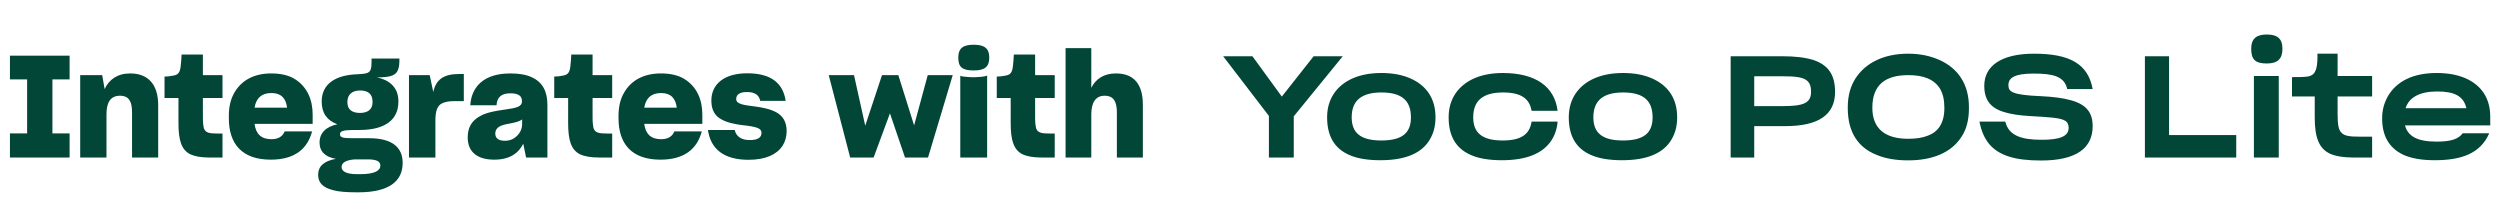
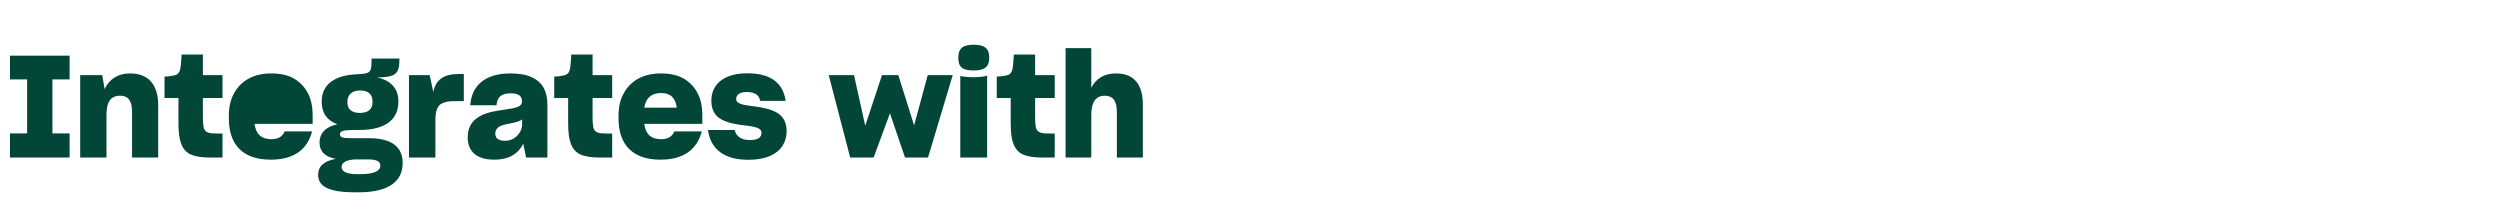
<svg xmlns="http://www.w3.org/2000/svg" width="396" height="35" viewBox="0 0 396 35" fill="none">
-   <path d="M1.575 24.952V21.127H4.297V12.576H1.575V8.819H11.025V12.576H8.303V21.127H11.025V24.952H1.575ZM16.866 24.952H12.703V11.901H16.19L16.573 14.107C17.27 12.599 18.598 11.631 20.623 11.631C23.549 11.631 25.056 13.476 25.056 16.649V24.952H20.916V17.819C20.916 16.199 20.511 15.164 19.003 15.164C17.428 15.164 16.866 16.334 16.866 18.134V24.952ZM35.243 24.952H33.173C31.845 24.952 30.855 24.772 30.135 24.435C28.718 23.715 28.268 22.185 28.268 19.462V15.524H26.062V12.126C26.58 12.126 26.895 12.081 27.345 11.991C28.2 11.879 28.515 11.541 28.628 10.416C28.695 9.876 28.74 9.179 28.763 8.639H32.138V11.901H35.243V15.524H32.138V18.652C32.138 19.394 32.206 19.957 32.295 20.317C32.543 21.015 33.105 21.15 34.411 21.15H35.243V24.952ZM49.434 20.812C48.714 23.557 46.711 25.29 42.886 25.29C38.34 25.29 36.248 22.792 36.248 18.742V18.359C36.248 16.942 36.518 15.749 37.08 14.759C38.205 12.734 40.23 11.631 42.953 11.631C44.483 11.631 45.743 11.924 46.711 12.531C48.646 13.746 49.524 15.772 49.524 18.157V19.619H40.321C40.523 21.24 41.401 22.05 42.998 22.05C44.146 22.05 44.798 21.555 45.091 20.812H49.434ZM42.998 14.736C41.491 14.736 40.591 15.479 40.321 17.054H45.474C45.294 15.569 44.528 14.736 42.998 14.736ZM56.559 30.465C54.938 30.465 53.678 30.375 52.778 30.128C51.001 29.678 50.393 28.845 50.393 27.675C50.393 26.37 51.27 25.515 53.206 25.155C51.541 24.885 50.618 24.007 50.618 22.59C50.618 21.06 51.631 20.07 53.431 19.687C51.811 19.079 50.956 17.932 50.956 16.087V16.064C50.956 13.296 53.161 11.879 56.559 11.766L56.896 11.744C57.504 11.721 57.931 11.654 58.201 11.541C58.741 11.339 58.854 10.799 58.854 9.719V9.269H63.264V9.651C63.264 10.349 63.151 10.889 62.949 11.271C62.566 12.014 61.576 12.261 59.686 12.261C61.914 12.711 63.106 14.039 63.106 16.019V16.109C63.106 19.057 60.879 20.587 56.964 20.587H56.198C55.546 20.587 55.051 20.632 54.713 20.654C54.016 20.767 53.858 20.947 53.858 21.285C53.858 21.735 54.263 21.892 55.681 21.892H58.471C62.139 21.892 63.782 23.355 63.782 25.808C63.782 28.665 61.689 30.465 56.739 30.465H56.559ZM57.008 17.887C58.246 17.887 59.011 17.347 59.011 16.199V16.109C59.011 14.781 58.179 14.332 57.031 14.332C55.883 14.332 55.028 14.894 55.028 16.132V16.222C55.028 17.369 55.793 17.887 57.008 17.887ZM57.076 27.585C59.371 27.585 60.249 27.023 60.249 26.235C60.249 25.627 59.776 25.245 58.269 25.245H56.266C54.916 25.312 54.106 25.74 54.106 26.438V26.46C54.106 27.068 54.736 27.585 56.514 27.585H57.076ZM64.782 24.952V11.901H68.067L68.63 14.579C69.058 12.531 70.363 11.721 72.725 11.721H73.468V16.019H71.938C71.15 16.019 70.543 16.132 70.093 16.334C69.238 16.717 68.968 17.594 68.968 19.169V24.952H64.782ZM82.883 22.77C82.141 24.255 80.746 25.29 78.293 25.29C75.458 25.29 74.085 23.94 74.085 21.78C74.085 20.182 74.738 19.192 75.795 18.539C76.155 18.337 76.493 18.134 76.853 18.022C77.573 17.752 78.473 17.572 79.891 17.369C81.871 17.099 82.681 16.897 82.681 16.042C82.681 15.277 82.253 14.781 80.836 14.781C79.418 14.781 78.721 15.412 78.653 16.672H74.49C74.693 13.634 76.74 11.631 80.836 11.631C82.276 11.631 83.423 11.834 84.278 12.261C86.034 13.071 86.709 14.601 86.709 16.627V24.952H83.333L82.883 22.77ZM79.958 22.297C80.498 22.297 80.971 22.185 81.398 21.915C82.208 21.397 82.703 20.564 82.703 19.709V18.922C82.321 19.214 81.736 19.372 80.948 19.529C79.823 19.732 79.418 19.845 78.99 20.114C78.63 20.384 78.451 20.722 78.451 21.15C78.451 21.892 78.968 22.297 79.958 22.297ZM96.97 24.952H94.899C93.572 24.952 92.582 24.772 91.862 24.435C90.444 23.715 89.994 22.185 89.994 19.462V15.524H87.789V12.126C88.306 12.126 88.621 12.081 89.071 11.991C89.927 11.879 90.242 11.541 90.354 10.416C90.421 9.876 90.466 9.179 90.489 8.639H93.864V11.901H96.97V15.524H93.864V18.652C93.864 19.394 93.932 19.957 94.022 20.317C94.269 21.015 94.832 21.15 96.137 21.15H96.97V24.952ZM111.16 20.812C110.44 23.557 108.437 25.29 104.612 25.29C100.067 25.29 97.974 22.792 97.974 18.742V18.359C97.974 16.942 98.244 15.749 98.807 14.759C99.932 12.734 101.957 11.631 104.68 11.631C106.21 11.631 107.47 11.924 108.437 12.531C110.373 13.746 111.25 15.772 111.25 18.157V19.619H102.047C102.249 21.24 103.127 22.05 104.725 22.05C105.872 22.05 106.525 21.555 106.817 20.812H111.16ZM104.725 14.736C103.217 14.736 102.317 15.479 102.047 17.054H107.2C107.02 15.569 106.255 14.736 104.725 14.736ZM118.573 25.312C114.658 25.312 112.565 23.602 112.138 20.587H116.368C116.638 21.645 117.426 22.185 118.776 22.185C120.081 22.185 120.621 21.757 120.621 21.037C120.621 20.744 120.486 20.52 120.193 20.362C119.653 20.07 118.663 19.934 117.583 19.822C116.458 19.665 115.265 19.462 114.298 18.922C113.308 18.404 112.678 17.504 112.678 15.929C112.678 13.364 114.658 11.609 118.371 11.609C122.331 11.609 124.064 13.341 124.446 15.974H120.418C120.238 15.029 119.541 14.579 118.326 14.579C117.065 14.579 116.615 15.052 116.615 15.682C116.615 16.492 117.718 16.627 119.653 16.874C120.801 17.032 121.993 17.257 122.983 17.797C123.951 18.337 124.604 19.237 124.604 20.767C124.604 21.645 124.379 22.41 123.951 23.107C123.051 24.457 121.296 25.312 118.573 25.312ZM140.968 17.954L138.381 24.952H134.668L131.27 11.901H135.275L137.053 19.912L139.708 11.901H142.296L144.794 19.867L146.954 11.901H150.914L146.999 24.952H143.353L140.968 17.954ZM154.247 11.159C152.447 11.159 151.794 10.664 151.794 9.134C151.794 7.603 152.582 7.086 154.247 7.086C155.867 7.086 156.7 7.603 156.7 9.134C156.7 10.619 155.935 11.159 154.247 11.159ZM152.109 11.991C152.199 12.059 152.334 12.104 152.604 12.126C153.122 12.194 153.797 12.239 154.247 12.239C154.495 12.239 154.742 12.216 155.035 12.194C155.642 12.171 156.205 12.059 156.362 11.969V24.952H152.109V11.991ZM167.068 24.952H164.998C163.67 24.952 162.68 24.772 161.96 24.435C160.543 23.715 160.093 22.185 160.093 19.462V15.524H157.887V12.126C158.405 12.126 158.72 12.081 159.17 11.991C160.025 11.879 160.34 11.541 160.453 10.416C160.52 9.876 160.565 9.179 160.588 8.639H163.963V11.901H167.068V15.524H163.963V18.652C163.963 19.394 164.03 19.957 164.12 20.317C164.368 21.015 164.93 21.15 166.236 21.15H167.068V24.952ZM172.861 24.952H168.788V7.626H172.861V13.904C173.581 12.486 174.863 11.631 176.754 11.631C179.701 11.631 181.029 13.431 181.029 16.604V24.952H176.911V17.819C176.911 16.222 176.484 15.164 174.976 15.164C173.468 15.164 172.861 16.357 172.861 18.134V24.952Z" fill="#024638" />
-   <path d="M200.994 24.952V18.359L193.748 8.909H198.384L203.041 15.299L208.082 8.909H212.695L204.932 18.427V24.952H200.994ZM218.675 25.38C216.628 25.38 214.985 25.11 213.725 24.547C211.25 23.467 210.215 21.397 210.215 18.584C210.215 17.144 210.575 15.907 211.272 14.849C212.69 12.734 215.323 11.564 218.788 11.564C220.565 11.564 222.051 11.834 223.356 12.396C225.943 13.521 227.384 15.592 227.384 18.584C227.384 19.934 227.091 21.105 226.461 22.14C225.246 24.187 222.748 25.38 218.675 25.38ZM218.788 22.252C222.231 22.252 223.491 20.97 223.491 18.584C223.491 15.997 222.118 14.646 218.833 14.646C215.66 14.646 214.107 15.929 214.107 18.584C214.107 21.037 215.503 22.252 218.788 22.252ZM246.723 19.259C246.633 20.474 246.251 21.555 245.598 22.455C244.27 24.3 241.795 25.38 237.925 25.38C235.877 25.38 234.235 25.11 232.975 24.547C230.499 23.467 229.464 21.397 229.464 18.584C229.464 17.144 229.824 15.907 230.522 14.849C231.939 12.734 234.572 11.564 238.037 11.564C243.258 11.564 246.251 13.724 246.723 17.549H242.605C242.268 15.614 240.94 14.646 238.082 14.646C234.91 14.646 233.357 15.929 233.357 18.584C233.357 21.037 234.752 22.252 238.037 22.252C241.053 22.252 242.313 21.195 242.605 19.259H246.723ZM256.955 25.38C254.907 25.38 253.265 25.11 252.004 24.547C249.529 23.467 248.494 21.397 248.494 18.584C248.494 17.144 248.854 15.907 249.552 14.849C250.969 12.734 253.602 11.564 257.067 11.564C258.845 11.564 260.33 11.834 261.635 12.396C264.223 13.521 265.663 15.592 265.663 18.584C265.663 19.934 265.371 21.105 264.741 22.14C263.525 24.187 261.028 25.38 256.955 25.38ZM257.067 22.252C260.51 22.252 261.77 20.97 261.77 18.584C261.77 15.997 260.398 14.646 257.112 14.646C253.94 14.646 252.387 15.929 252.387 18.584C252.387 21.037 253.782 22.252 257.067 22.252ZM277.871 19.98V24.952H274.136V8.909H282.327C284.374 8.909 285.972 9.111 287.21 9.494C289.662 10.304 290.675 11.924 290.675 14.556C290.675 18.179 288.065 20.002 282.687 19.98H277.871ZM277.871 12.081V16.807H282.462C285.747 16.807 286.872 16.289 286.872 14.534C286.872 13.769 286.714 13.251 286.377 12.914C285.747 12.216 284.419 12.081 282.349 12.081H277.871ZM302.272 25.402C300.337 25.402 298.671 25.132 297.231 24.525C294.329 23.355 292.686 20.97 292.686 17.099V16.987C292.686 15.187 293.113 13.656 293.924 12.396C295.589 9.854 298.536 8.504 302.249 8.504C304.117 8.504 305.715 8.841 307.2 9.494C310.125 10.799 311.88 13.319 311.88 16.964V17.122C311.88 18.989 311.497 20.52 310.642 21.757C309.022 24.21 306.052 25.402 302.272 25.402ZM302.249 21.982C303.464 21.982 304.454 21.847 305.309 21.51C307.02 20.902 307.987 19.507 307.987 17.099V17.077C307.987 15.817 307.762 14.826 307.29 14.039C306.345 12.531 304.657 11.901 302.272 11.901C298.694 11.901 296.579 13.386 296.579 17.054V17.077C296.579 20.452 298.694 21.982 302.249 21.982ZM323.309 25.425C321.193 25.425 319.483 25.222 318.133 24.772C315.455 23.895 314.105 22.117 313.543 19.259H317.638C318.178 21.487 320.181 22.14 323.399 22.14C326.346 22.14 327.674 21.577 327.674 20.25C327.674 19.732 327.494 19.349 327.156 19.147C326.436 18.674 324.794 18.562 321.508 18.382C319.888 18.292 318.538 18.089 317.458 17.752C315.32 17.122 314.308 15.839 314.308 13.589C314.308 10.484 316.94 8.504 322.183 8.504C327.764 8.504 330.734 10.056 331.477 14.107H327.449C326.999 12.059 325.154 11.654 322.116 11.654C319.101 11.654 318.133 12.329 318.133 13.476C318.133 14.039 318.291 14.421 319.011 14.691C319.708 14.962 321.013 15.142 323.264 15.232C325.199 15.322 326.751 15.524 327.966 15.862C330.419 16.514 331.477 17.774 331.477 19.98C331.477 23.422 328.956 25.425 323.309 25.425ZM339.752 24.952V8.909H343.577V21.397H354.22V24.952H339.752ZM359.065 10.056C357.31 10.056 356.59 9.494 356.59 7.738C356.59 6.051 357.49 5.466 359.065 5.466C360.663 5.466 361.54 6.051 361.54 7.738C361.54 9.359 360.73 10.056 359.065 10.056ZM357.017 24.952V12.036H360.955V24.952H357.017ZM375.743 24.952H372.751C371.153 24.952 369.938 24.727 369.06 24.345C367.283 23.49 366.653 21.712 366.653 18.584V15.277H363.052V12.216C363.862 12.216 364.875 12.216 365.527 12.126C366.338 11.969 366.63 11.654 366.878 10.911C367.08 10.259 367.103 9.201 367.08 8.504H370.275V12.036H375.743V15.277H370.275V17.954C370.275 19.619 370.388 20.564 370.905 21.037C371.378 21.555 372.256 21.645 373.763 21.645H375.743V24.952ZM394.297 21.105C392.902 24.3 389.932 25.38 385.656 25.38C383.609 25.38 381.989 25.087 380.751 24.547C378.298 23.4 377.331 21.375 377.331 18.742C377.331 17.437 377.646 16.267 378.276 15.187C379.581 12.981 382.079 11.564 385.949 11.564C387.749 11.564 389.234 11.834 390.539 12.396C393.082 13.521 394.455 15.592 394.455 18.494V19.867H380.953C381.403 21.555 382.844 22.432 385.971 22.432C388.334 22.432 389.459 21.982 390.089 21.105H394.297ZM386.061 14.489C383.204 14.489 381.583 15.457 381.043 17.144H390.674C390.247 15.254 388.829 14.489 386.061 14.489Z" fill="#024638" />
+   <path d="M1.575 24.952V21.127H4.297V12.576H1.575V8.819H11.025V12.576H8.303V21.127H11.025V24.952H1.575ZM16.866 24.952H12.703V11.901H16.19L16.573 14.107C17.27 12.599 18.598 11.631 20.623 11.631C23.549 11.631 25.056 13.476 25.056 16.649V24.952H20.916V17.819C20.916 16.199 20.511 15.164 19.003 15.164C17.428 15.164 16.866 16.334 16.866 18.134V24.952ZM35.243 24.952H33.173C31.845 24.952 30.855 24.772 30.135 24.435C28.718 23.715 28.268 22.185 28.268 19.462V15.524H26.062V12.126C26.58 12.126 26.895 12.081 27.345 11.991C28.2 11.879 28.515 11.541 28.628 10.416C28.695 9.876 28.74 9.179 28.763 8.639H32.138V11.901H35.243V15.524H32.138V18.652C32.138 19.394 32.206 19.957 32.295 20.317C32.543 21.015 33.105 21.15 34.411 21.15H35.243V24.952ZM49.434 20.812C48.714 23.557 46.711 25.29 42.886 25.29C38.34 25.29 36.248 22.792 36.248 18.742V18.359C36.248 16.942 36.518 15.749 37.08 14.759C38.205 12.734 40.23 11.631 42.953 11.631C44.483 11.631 45.743 11.924 46.711 12.531C48.646 13.746 49.524 15.772 49.524 18.157V19.619H40.321C40.523 21.24 41.401 22.05 42.998 22.05C44.146 22.05 44.798 21.555 45.091 20.812H49.434ZM42.998 14.736H45.474C45.294 15.569 44.528 14.736 42.998 14.736ZM56.559 30.465C54.938 30.465 53.678 30.375 52.778 30.128C51.001 29.678 50.393 28.845 50.393 27.675C50.393 26.37 51.27 25.515 53.206 25.155C51.541 24.885 50.618 24.007 50.618 22.59C50.618 21.06 51.631 20.07 53.431 19.687C51.811 19.079 50.956 17.932 50.956 16.087V16.064C50.956 13.296 53.161 11.879 56.559 11.766L56.896 11.744C57.504 11.721 57.931 11.654 58.201 11.541C58.741 11.339 58.854 10.799 58.854 9.719V9.269H63.264V9.651C63.264 10.349 63.151 10.889 62.949 11.271C62.566 12.014 61.576 12.261 59.686 12.261C61.914 12.711 63.106 14.039 63.106 16.019V16.109C63.106 19.057 60.879 20.587 56.964 20.587H56.198C55.546 20.587 55.051 20.632 54.713 20.654C54.016 20.767 53.858 20.947 53.858 21.285C53.858 21.735 54.263 21.892 55.681 21.892H58.471C62.139 21.892 63.782 23.355 63.782 25.808C63.782 28.665 61.689 30.465 56.739 30.465H56.559ZM57.008 17.887C58.246 17.887 59.011 17.347 59.011 16.199V16.109C59.011 14.781 58.179 14.332 57.031 14.332C55.883 14.332 55.028 14.894 55.028 16.132V16.222C55.028 17.369 55.793 17.887 57.008 17.887ZM57.076 27.585C59.371 27.585 60.249 27.023 60.249 26.235C60.249 25.627 59.776 25.245 58.269 25.245H56.266C54.916 25.312 54.106 25.74 54.106 26.438V26.46C54.106 27.068 54.736 27.585 56.514 27.585H57.076ZM64.782 24.952V11.901H68.067L68.63 14.579C69.058 12.531 70.363 11.721 72.725 11.721H73.468V16.019H71.938C71.15 16.019 70.543 16.132 70.093 16.334C69.238 16.717 68.968 17.594 68.968 19.169V24.952H64.782ZM82.883 22.77C82.141 24.255 80.746 25.29 78.293 25.29C75.458 25.29 74.085 23.94 74.085 21.78C74.085 20.182 74.738 19.192 75.795 18.539C76.155 18.337 76.493 18.134 76.853 18.022C77.573 17.752 78.473 17.572 79.891 17.369C81.871 17.099 82.681 16.897 82.681 16.042C82.681 15.277 82.253 14.781 80.836 14.781C79.418 14.781 78.721 15.412 78.653 16.672H74.49C74.693 13.634 76.74 11.631 80.836 11.631C82.276 11.631 83.423 11.834 84.278 12.261C86.034 13.071 86.709 14.601 86.709 16.627V24.952H83.333L82.883 22.77ZM79.958 22.297C80.498 22.297 80.971 22.185 81.398 21.915C82.208 21.397 82.703 20.564 82.703 19.709V18.922C82.321 19.214 81.736 19.372 80.948 19.529C79.823 19.732 79.418 19.845 78.99 20.114C78.63 20.384 78.451 20.722 78.451 21.15C78.451 21.892 78.968 22.297 79.958 22.297ZM96.97 24.952H94.899C93.572 24.952 92.582 24.772 91.862 24.435C90.444 23.715 89.994 22.185 89.994 19.462V15.524H87.789V12.126C88.306 12.126 88.621 12.081 89.071 11.991C89.927 11.879 90.242 11.541 90.354 10.416C90.421 9.876 90.466 9.179 90.489 8.639H93.864V11.901H96.97V15.524H93.864V18.652C93.864 19.394 93.932 19.957 94.022 20.317C94.269 21.015 94.832 21.15 96.137 21.15H96.97V24.952ZM111.16 20.812C110.44 23.557 108.437 25.29 104.612 25.29C100.067 25.29 97.974 22.792 97.974 18.742V18.359C97.974 16.942 98.244 15.749 98.807 14.759C99.932 12.734 101.957 11.631 104.68 11.631C106.21 11.631 107.47 11.924 108.437 12.531C110.373 13.746 111.25 15.772 111.25 18.157V19.619H102.047C102.249 21.24 103.127 22.05 104.725 22.05C105.872 22.05 106.525 21.555 106.817 20.812H111.16ZM104.725 14.736C103.217 14.736 102.317 15.479 102.047 17.054H107.2C107.02 15.569 106.255 14.736 104.725 14.736ZM118.573 25.312C114.658 25.312 112.565 23.602 112.138 20.587H116.368C116.638 21.645 117.426 22.185 118.776 22.185C120.081 22.185 120.621 21.757 120.621 21.037C120.621 20.744 120.486 20.52 120.193 20.362C119.653 20.07 118.663 19.934 117.583 19.822C116.458 19.665 115.265 19.462 114.298 18.922C113.308 18.404 112.678 17.504 112.678 15.929C112.678 13.364 114.658 11.609 118.371 11.609C122.331 11.609 124.064 13.341 124.446 15.974H120.418C120.238 15.029 119.541 14.579 118.326 14.579C117.065 14.579 116.615 15.052 116.615 15.682C116.615 16.492 117.718 16.627 119.653 16.874C120.801 17.032 121.993 17.257 122.983 17.797C123.951 18.337 124.604 19.237 124.604 20.767C124.604 21.645 124.379 22.41 123.951 23.107C123.051 24.457 121.296 25.312 118.573 25.312ZM140.968 17.954L138.381 24.952H134.668L131.27 11.901H135.275L137.053 19.912L139.708 11.901H142.296L144.794 19.867L146.954 11.901H150.914L146.999 24.952H143.353L140.968 17.954ZM154.247 11.159C152.447 11.159 151.794 10.664 151.794 9.134C151.794 7.603 152.582 7.086 154.247 7.086C155.867 7.086 156.7 7.603 156.7 9.134C156.7 10.619 155.935 11.159 154.247 11.159ZM152.109 11.991C152.199 12.059 152.334 12.104 152.604 12.126C153.122 12.194 153.797 12.239 154.247 12.239C154.495 12.239 154.742 12.216 155.035 12.194C155.642 12.171 156.205 12.059 156.362 11.969V24.952H152.109V11.991ZM167.068 24.952H164.998C163.67 24.952 162.68 24.772 161.96 24.435C160.543 23.715 160.093 22.185 160.093 19.462V15.524H157.887V12.126C158.405 12.126 158.72 12.081 159.17 11.991C160.025 11.879 160.34 11.541 160.453 10.416C160.52 9.876 160.565 9.179 160.588 8.639H163.963V11.901H167.068V15.524H163.963V18.652C163.963 19.394 164.03 19.957 164.12 20.317C164.368 21.015 164.93 21.15 166.236 21.15H167.068V24.952ZM172.861 24.952H168.788V7.626H172.861V13.904C173.581 12.486 174.863 11.631 176.754 11.631C179.701 11.631 181.029 13.431 181.029 16.604V24.952H176.911V17.819C176.911 16.222 176.484 15.164 174.976 15.164C173.468 15.164 172.861 16.357 172.861 18.134V24.952Z" fill="#024638" />
</svg>